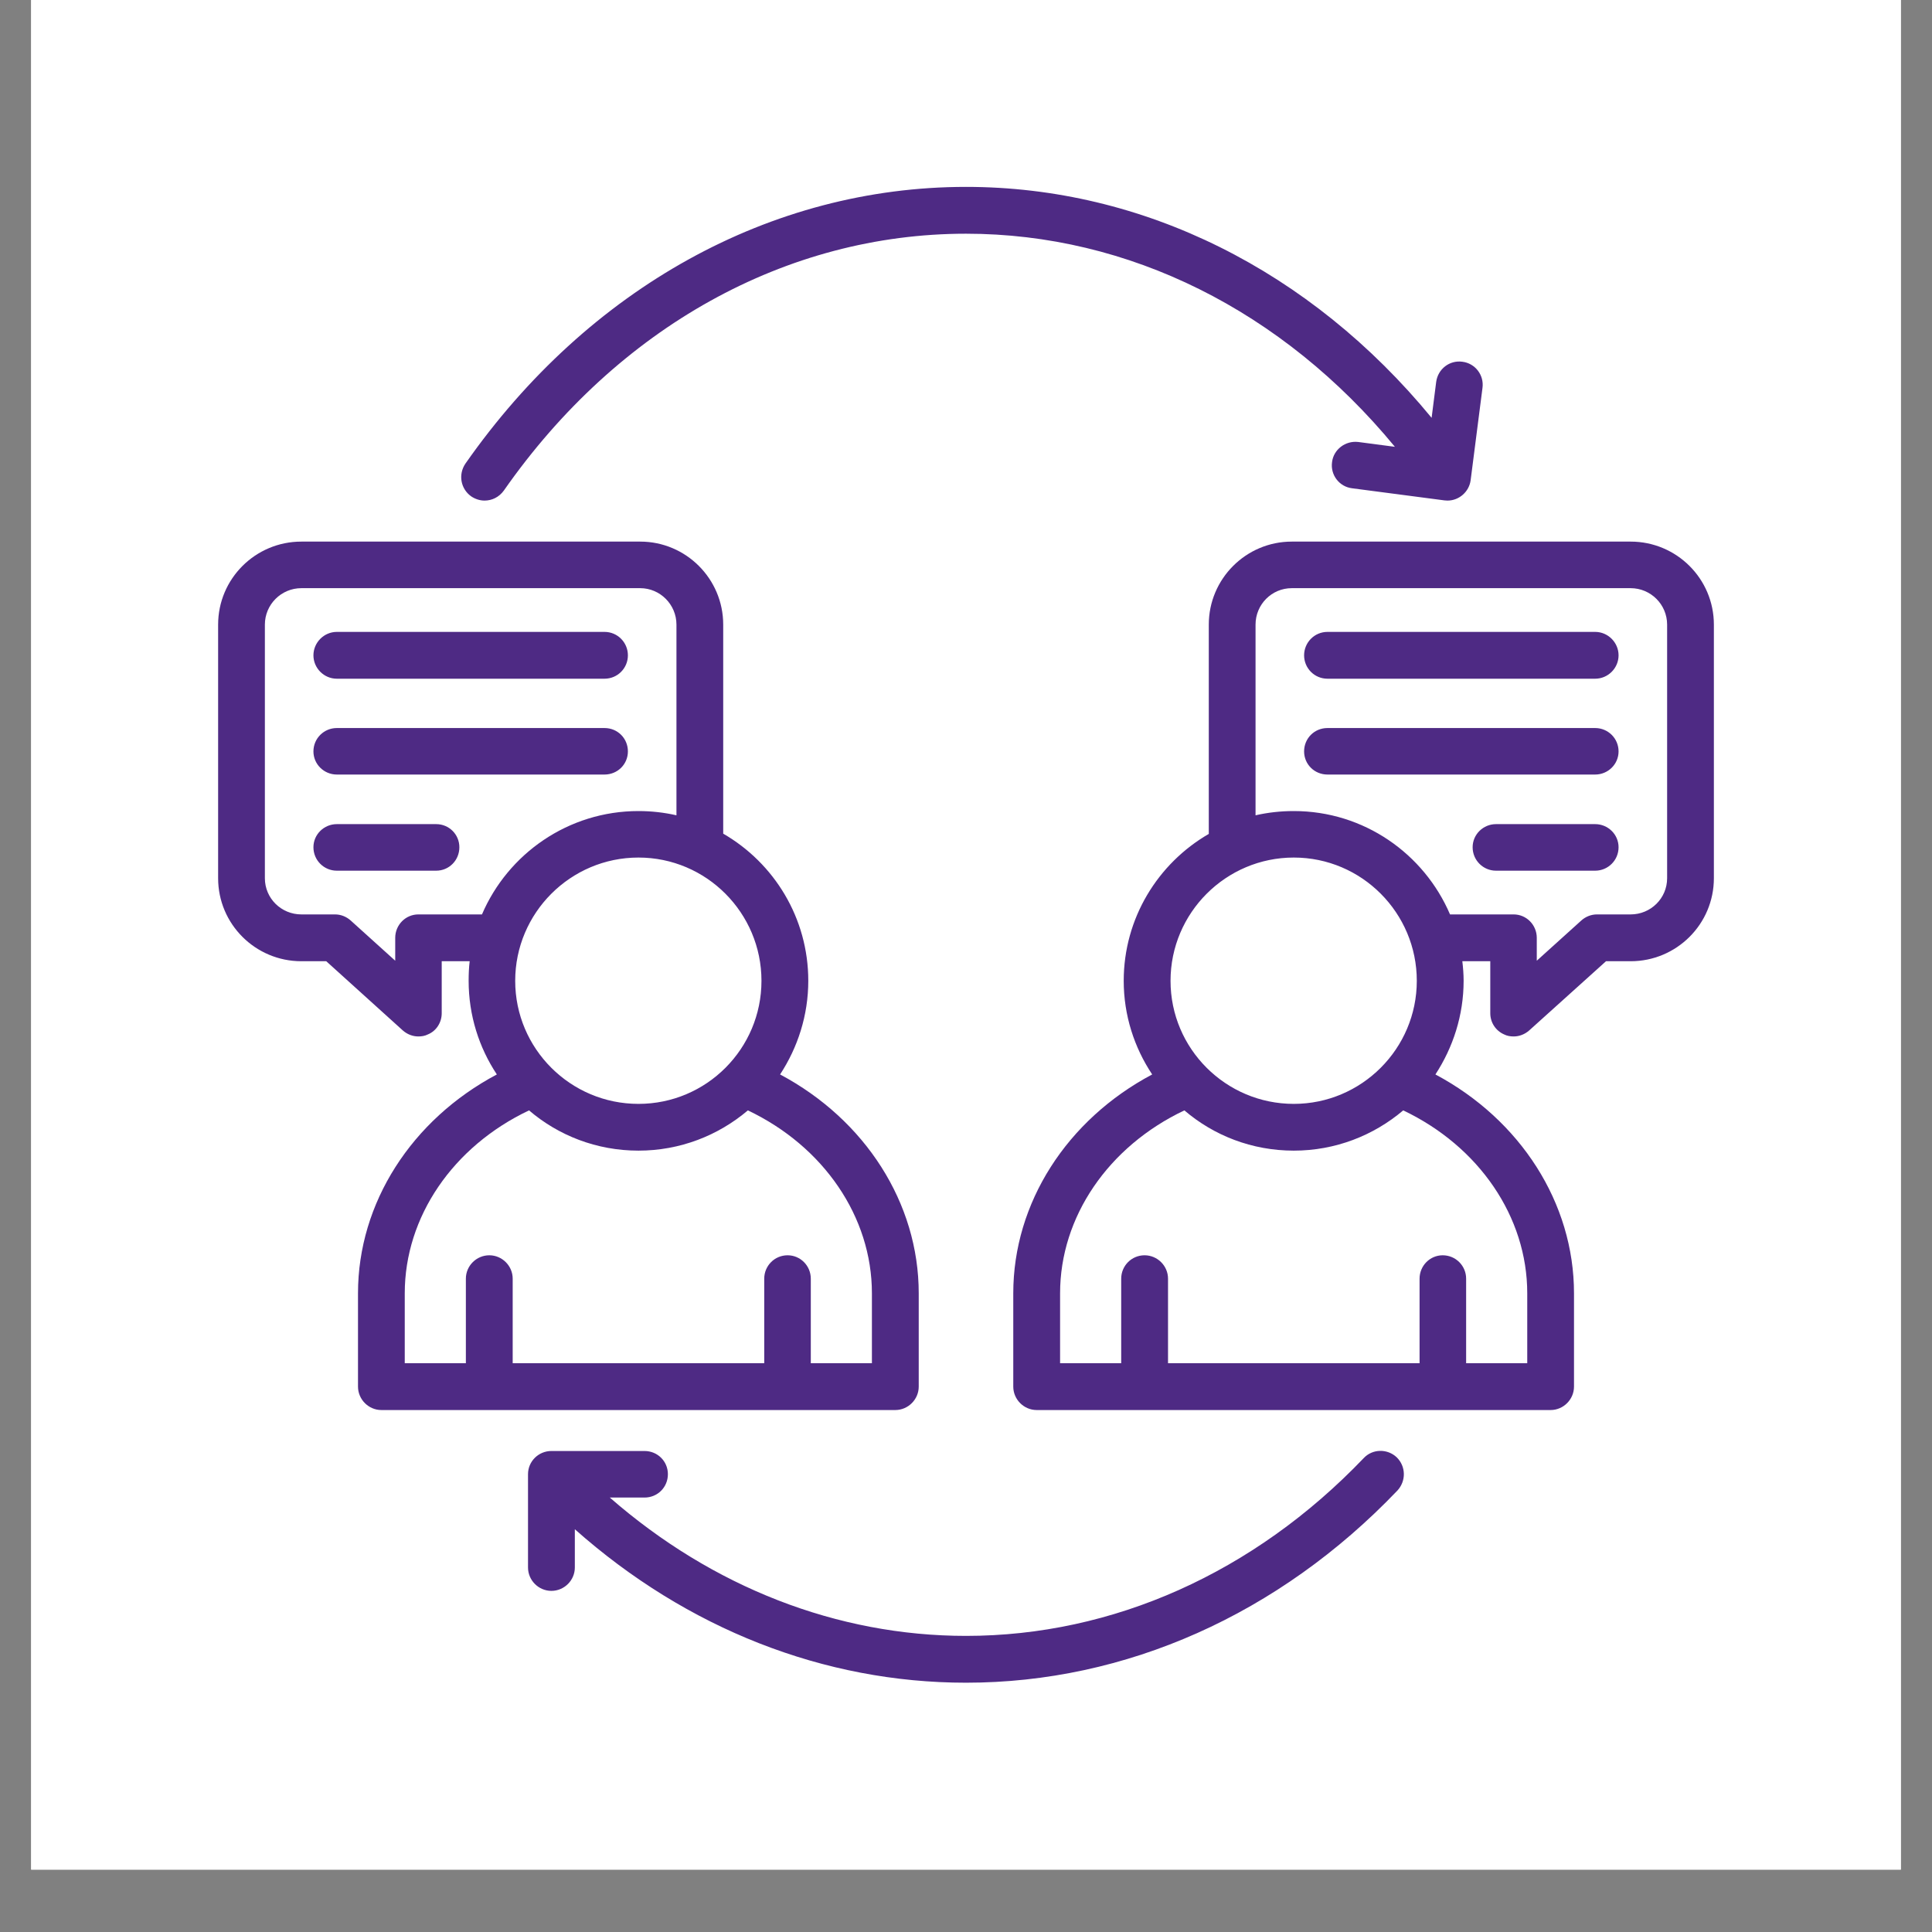
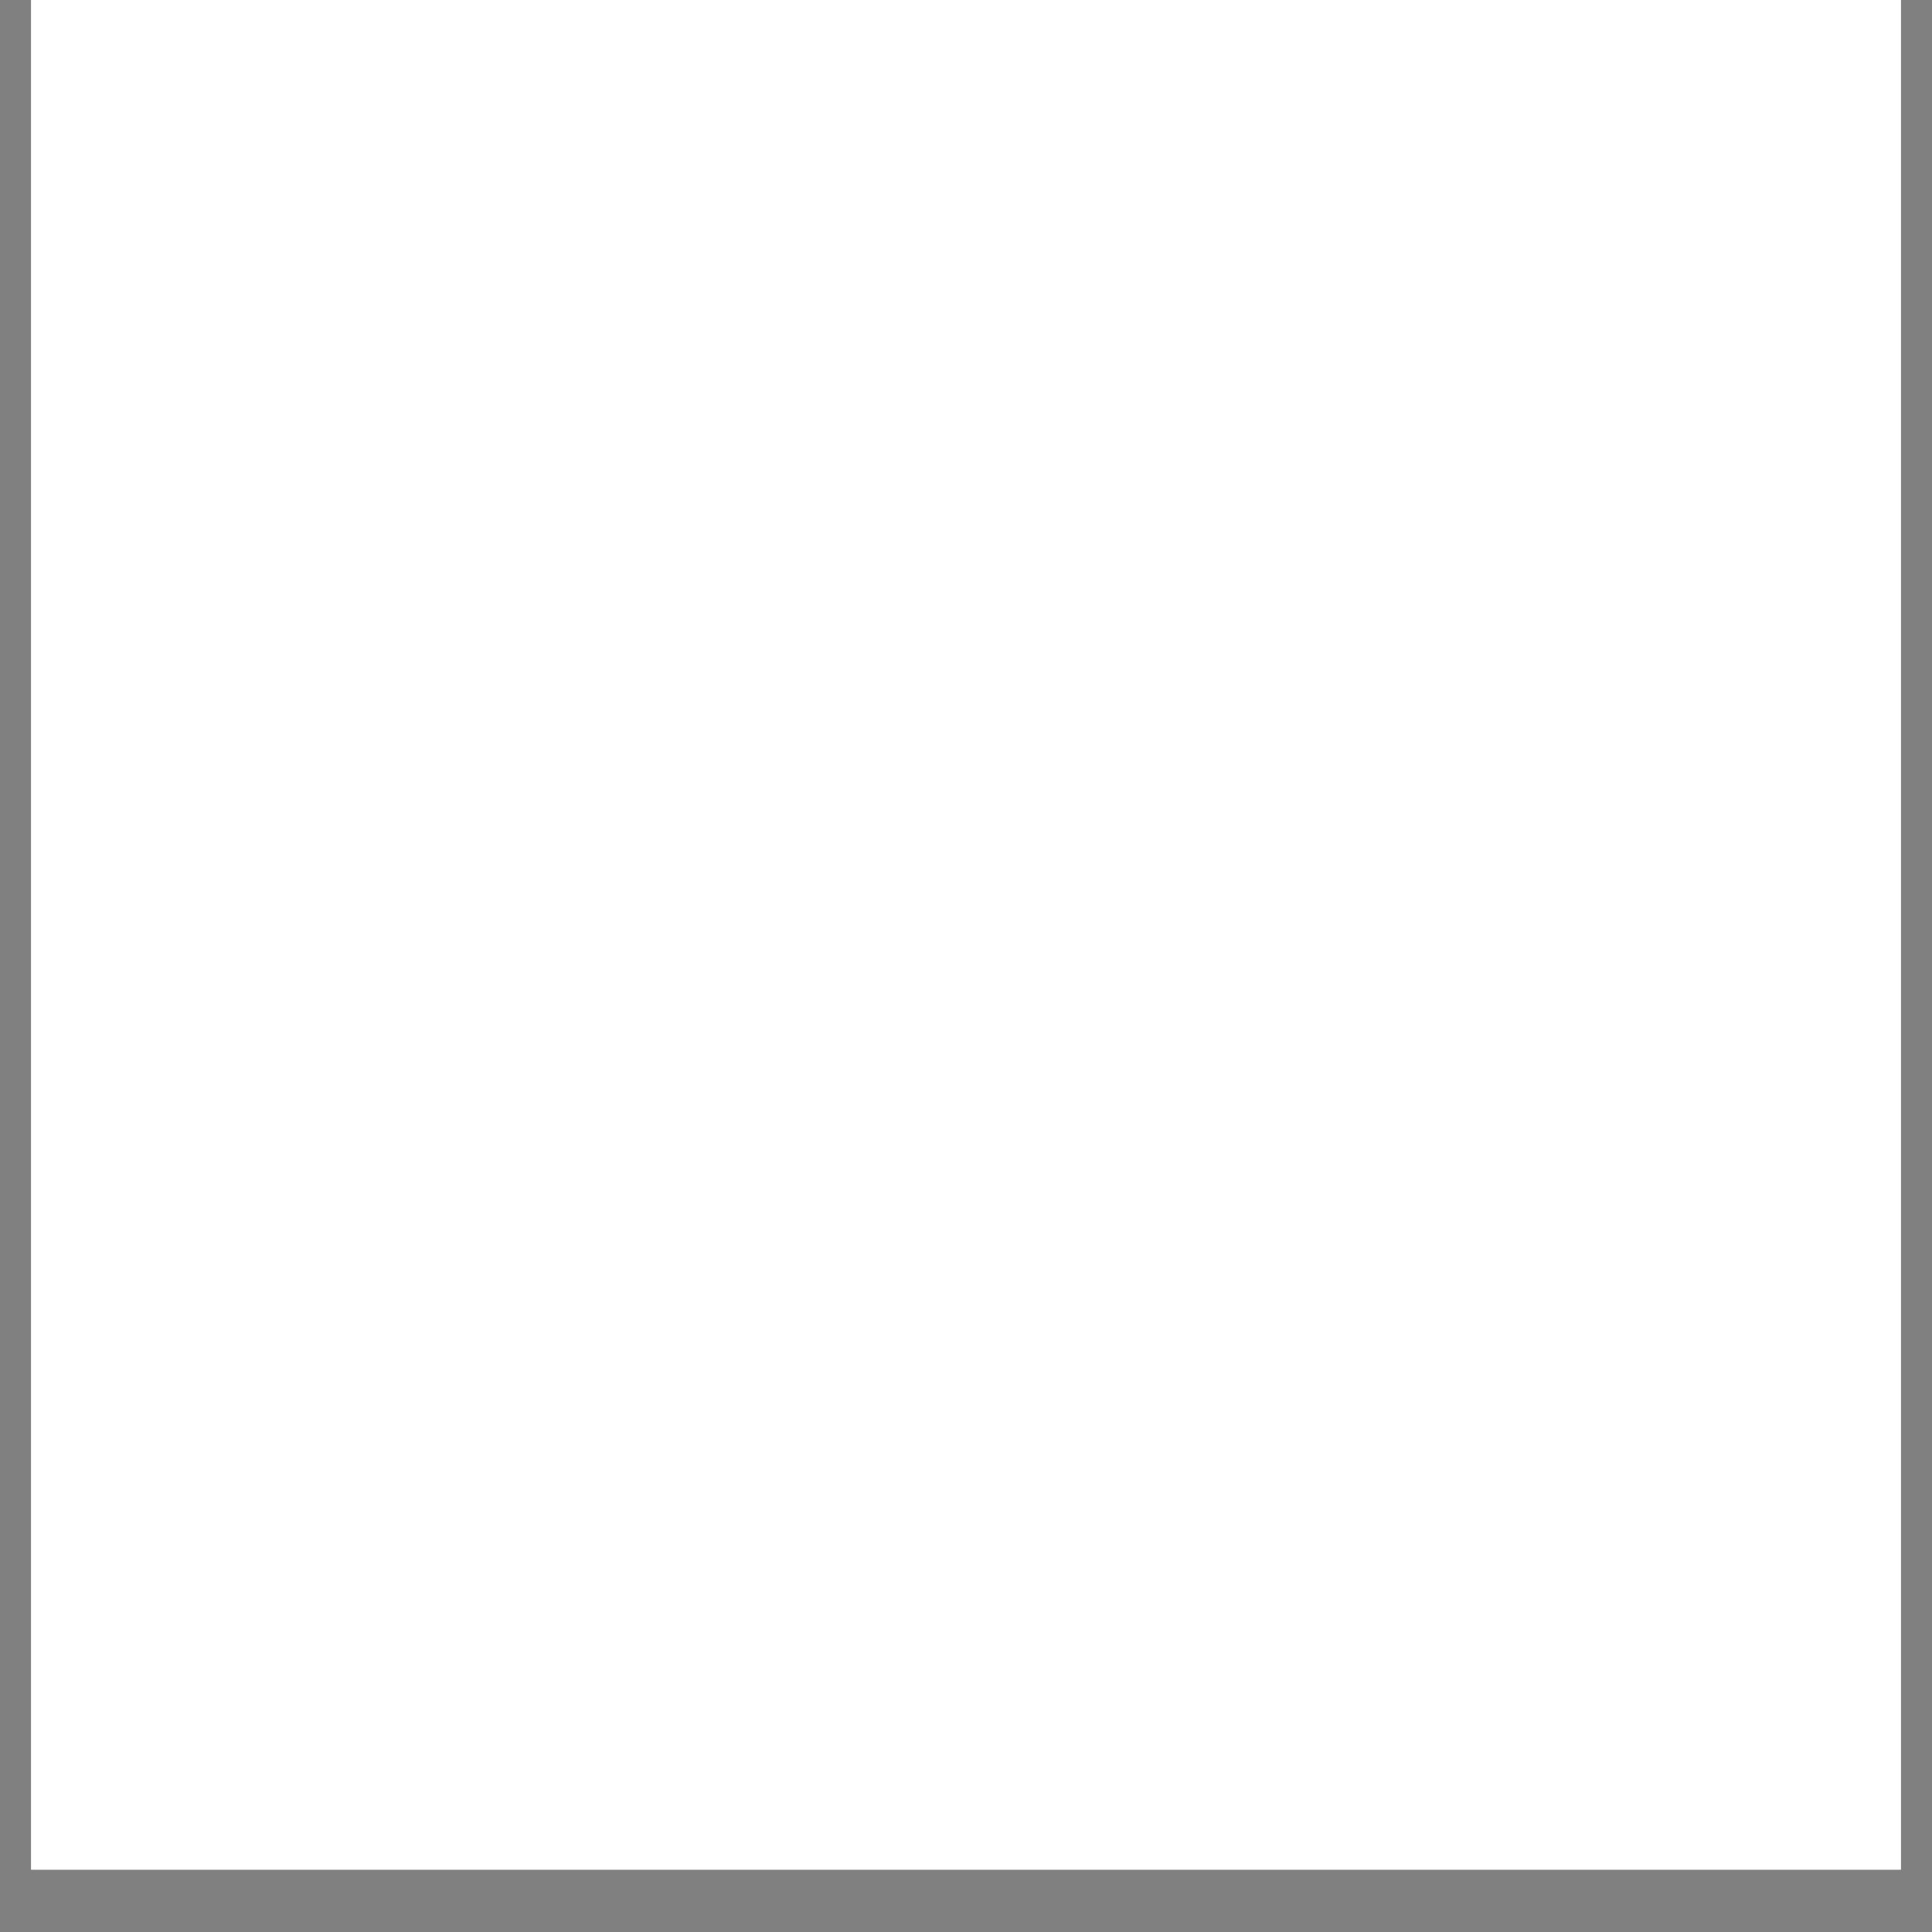
<svg xmlns="http://www.w3.org/2000/svg" width="40" zoomAndPan="magnify" viewBox="0 0 30 30" height="40" preserveAspectRatio="xMidYMid meet" version="1.0">
  <rect x="0" y="0" width="30" height="30" fill="#808080" stroke="none" />
  <defs>
    <clipPath id="63d495c230">
      <path d="M 0.484 0 L 29.516 0 L 29.516 29.031 L 0.484 29.031 Z M 0.484 0 " clip-rule="nonzero" />
    </clipPath>
    <clipPath id="50cb7b3c39">
-       <path d="M 3.387 2.902 L 26.613 2.902 L 26.613 26.129 L 3.387 26.129 Z M 3.387 2.902 " clip-rule="nonzero" />
-     </clipPath>
+       </clipPath>
  </defs>
  <g clip-path="url(#63d495c230)">
    <path fill="#ffffff" d="M 0.484 0 L 29.516 0 L 29.516 29.031 L 0.484 29.031 Z M 0.484 0 " fill-opacity="1" fill-rule="nonzero" />
    <path fill="#ffffff" d="M 0.484 0 L 29.516 0 L 29.516 29.031 L 0.484 29.031 Z M 0.484 0 " fill-opacity="1" fill-rule="nonzero" />
  </g>
  <g clip-path="url(#50cb7b3c39)">
-     <path fill="#4e2a84" d="M 4.68 14.926 L 5.066 14.926 L 6.254 16 C 6.324 16.062 6.41 16.094 6.496 16.094 C 6.547 16.094 6.598 16.086 6.645 16.062 C 6.777 16.008 6.859 15.875 6.859 15.734 L 6.859 14.926 L 7.293 14.926 C 7.281 15.027 7.277 15.129 7.277 15.23 C 7.277 15.766 7.438 16.266 7.715 16.684 C 6.391 17.387 5.559 18.68 5.559 20.082 L 5.559 21.531 C 5.559 21.73 5.723 21.895 5.922 21.895 L 13.902 21.895 C 14.102 21.895 14.266 21.73 14.266 21.531 L 14.266 20.082 C 14.266 18.68 13.434 17.387 12.113 16.684 C 12.387 16.266 12.551 15.766 12.551 15.23 C 12.551 14.254 12.02 13.402 11.23 12.945 L 11.23 9.699 C 11.23 8.988 10.652 8.41 9.941 8.41 L 4.68 8.41 C 3.965 8.41 3.387 8.988 3.387 9.699 L 3.387 13.637 C 3.387 14.348 3.965 14.926 4.68 14.926 Z M 13.539 20.082 L 13.539 21.168 L 12.59 21.168 L 12.59 19.855 C 12.59 19.656 12.43 19.492 12.23 19.492 C 12.027 19.492 11.867 19.656 11.867 19.855 L 11.867 21.168 L 7.961 21.168 L 7.961 19.855 C 7.961 19.656 7.797 19.492 7.598 19.492 C 7.398 19.492 7.234 19.656 7.234 19.855 L 7.234 21.168 L 6.285 21.168 L 6.285 20.082 C 6.285 18.895 7.035 17.801 8.215 17.242 C 8.672 17.633 9.266 17.867 9.914 17.867 C 10.559 17.867 11.152 17.633 11.613 17.242 C 12.789 17.801 13.539 18.895 13.539 20.082 Z M 11.824 15.23 C 11.824 16.285 10.969 17.141 9.914 17.141 C 8.859 17.141 8 16.285 8 15.23 C 8 14.176 8.859 13.316 9.914 13.316 C 10.969 13.316 11.824 14.176 11.824 15.23 Z M 4.113 9.699 C 4.113 9.387 4.367 9.133 4.68 9.133 L 9.941 9.133 C 10.25 9.133 10.504 9.387 10.504 9.699 L 10.504 12.66 C 10.316 12.617 10.117 12.594 9.914 12.594 C 8.824 12.594 7.887 13.258 7.484 14.199 L 6.496 14.199 C 6.297 14.199 6.137 14.363 6.137 14.562 L 6.137 14.918 L 5.445 14.293 C 5.379 14.234 5.293 14.199 5.203 14.199 L 4.68 14.199 C 4.367 14.199 4.113 13.949 4.113 13.637 Z M 4.867 10.176 C 4.867 9.977 5.031 9.812 5.23 9.812 L 9.387 9.812 C 9.59 9.812 9.75 9.977 9.75 10.176 C 9.75 10.375 9.59 10.539 9.387 10.539 L 5.23 10.539 C 5.031 10.539 4.867 10.375 4.867 10.176 Z M 4.867 11.668 C 4.867 11.465 5.031 11.305 5.23 11.305 L 9.387 11.305 C 9.59 11.305 9.75 11.465 9.75 11.668 C 9.75 11.867 9.59 12.027 9.387 12.027 L 5.23 12.027 C 5.031 12.027 4.867 11.867 4.867 11.668 Z M 4.867 13.156 C 4.867 12.957 5.031 12.797 5.23 12.797 L 6.773 12.797 C 6.973 12.797 7.133 12.957 7.133 13.156 C 7.133 13.359 6.973 13.52 6.773 13.52 L 5.23 13.52 C 5.031 13.52 4.867 13.359 4.867 13.156 Z M 25.32 8.41 L 20.059 8.41 C 19.348 8.41 18.77 8.988 18.77 9.699 L 18.77 12.949 C 17.98 13.406 17.449 14.258 17.449 15.23 C 17.449 15.766 17.613 16.266 17.891 16.684 C 16.566 17.387 15.734 18.68 15.734 20.082 L 15.734 21.531 C 15.734 21.73 15.898 21.895 16.098 21.895 L 24.078 21.895 C 24.277 21.895 24.441 21.73 24.441 21.531 L 24.441 20.082 C 24.441 18.68 23.609 17.387 22.289 16.684 C 22.562 16.266 22.727 15.766 22.727 15.23 C 22.727 15.129 22.719 15.027 22.707 14.926 L 23.141 14.926 L 23.141 15.734 C 23.141 15.875 23.223 16.004 23.355 16.062 C 23.402 16.086 23.453 16.094 23.504 16.094 C 23.59 16.094 23.676 16.062 23.746 16 L 24.938 14.926 L 25.32 14.926 C 26.035 14.926 26.613 14.348 26.613 13.637 L 26.613 9.699 C 26.613 8.988 26.035 8.41 25.32 8.41 Z M 20.09 13.316 C 21.145 13.316 22 14.176 22 15.23 C 22 16.285 21.141 17.141 20.09 17.141 C 19.035 17.141 18.176 16.285 18.176 15.23 C 18.176 14.176 19.035 13.316 20.09 13.316 Z M 23.715 20.082 L 23.715 21.168 L 22.766 21.168 L 22.766 19.855 C 22.766 19.656 22.605 19.492 22.402 19.492 C 22.203 19.492 22.043 19.656 22.043 19.855 L 22.043 21.168 L 18.137 21.168 L 18.137 19.855 C 18.137 19.656 17.973 19.492 17.773 19.492 C 17.57 19.492 17.41 19.656 17.41 19.855 L 17.41 21.168 L 16.461 21.168 L 16.461 20.082 C 16.461 18.895 17.211 17.801 18.391 17.242 C 18.848 17.633 19.441 17.867 20.09 17.867 C 20.734 17.867 21.328 17.633 21.789 17.242 C 22.965 17.801 23.715 18.895 23.715 20.082 Z M 25.887 13.637 C 25.887 13.949 25.633 14.199 25.32 14.199 L 24.797 14.199 C 24.707 14.199 24.621 14.234 24.555 14.293 L 23.863 14.918 L 23.863 14.562 C 23.863 14.363 23.703 14.199 23.504 14.199 L 22.516 14.199 C 22.113 13.258 21.18 12.594 20.09 12.594 C 19.883 12.594 19.684 12.617 19.496 12.66 L 19.496 9.699 C 19.496 9.387 19.746 9.133 20.059 9.133 L 25.32 9.133 C 25.633 9.133 25.887 9.387 25.887 9.699 Z M 25.133 10.176 C 25.133 10.375 24.969 10.539 24.77 10.539 L 20.613 10.539 C 20.41 10.539 20.25 10.375 20.25 10.176 C 20.25 9.977 20.41 9.812 20.613 9.812 L 24.77 9.812 C 24.969 9.812 25.133 9.977 25.133 10.176 Z M 25.133 11.668 C 25.133 11.867 24.969 12.027 24.77 12.027 L 20.613 12.027 C 20.41 12.027 20.25 11.867 20.25 11.668 C 20.25 11.465 20.41 11.305 20.613 11.305 L 24.77 11.305 C 24.969 11.305 25.133 11.465 25.133 11.668 Z M 25.133 13.156 C 25.133 13.359 24.969 13.52 24.77 13.52 L 23.23 13.52 C 23.031 13.52 22.867 13.359 22.867 13.156 C 22.867 12.957 23.031 12.797 23.23 12.797 L 24.77 12.797 C 24.969 12.797 25.133 12.957 25.133 13.156 Z M 15 26.129 C 12.793 26.129 10.664 25.289 8.926 23.746 L 8.926 24.34 C 8.926 24.539 8.762 24.703 8.562 24.703 C 8.363 24.703 8.199 24.539 8.199 24.34 L 8.199 22.891 C 8.199 22.691 8.363 22.531 8.562 22.531 L 10.008 22.531 C 10.211 22.531 10.371 22.691 10.371 22.891 C 10.371 23.094 10.211 23.254 10.008 23.254 L 9.469 23.254 C 11.062 24.645 13 25.402 15 25.402 C 17.281 25.402 19.473 24.422 21.176 22.641 C 21.312 22.496 21.543 22.492 21.688 22.629 C 21.832 22.77 21.836 22.996 21.699 23.145 C 19.859 25.07 17.48 26.129 15 26.129 Z M 7.227 7.199 C 9.137 4.469 11.973 2.902 15 2.902 C 17.75 2.902 20.348 4.199 22.23 6.488 L 22.301 5.93 C 22.328 5.73 22.508 5.59 22.707 5.617 C 22.906 5.641 23.047 5.824 23.02 6.023 L 22.836 7.457 C 22.812 7.637 22.656 7.773 22.477 7.773 C 22.461 7.773 22.445 7.77 22.43 7.77 L 20.996 7.582 C 20.797 7.559 20.656 7.375 20.684 7.176 C 20.707 6.98 20.891 6.84 21.09 6.863 L 21.66 6.938 C 19.918 4.824 17.527 3.629 15 3.629 C 12.211 3.629 9.594 5.082 7.824 7.617 C 7.75 7.719 7.641 7.773 7.523 7.773 C 7.453 7.773 7.379 7.75 7.316 7.707 C 7.152 7.59 7.113 7.367 7.227 7.199 Z M 7.227 7.199 " fill-opacity="1" fill-rule="nonzero" />
-   </g>
+     </g>
</svg>